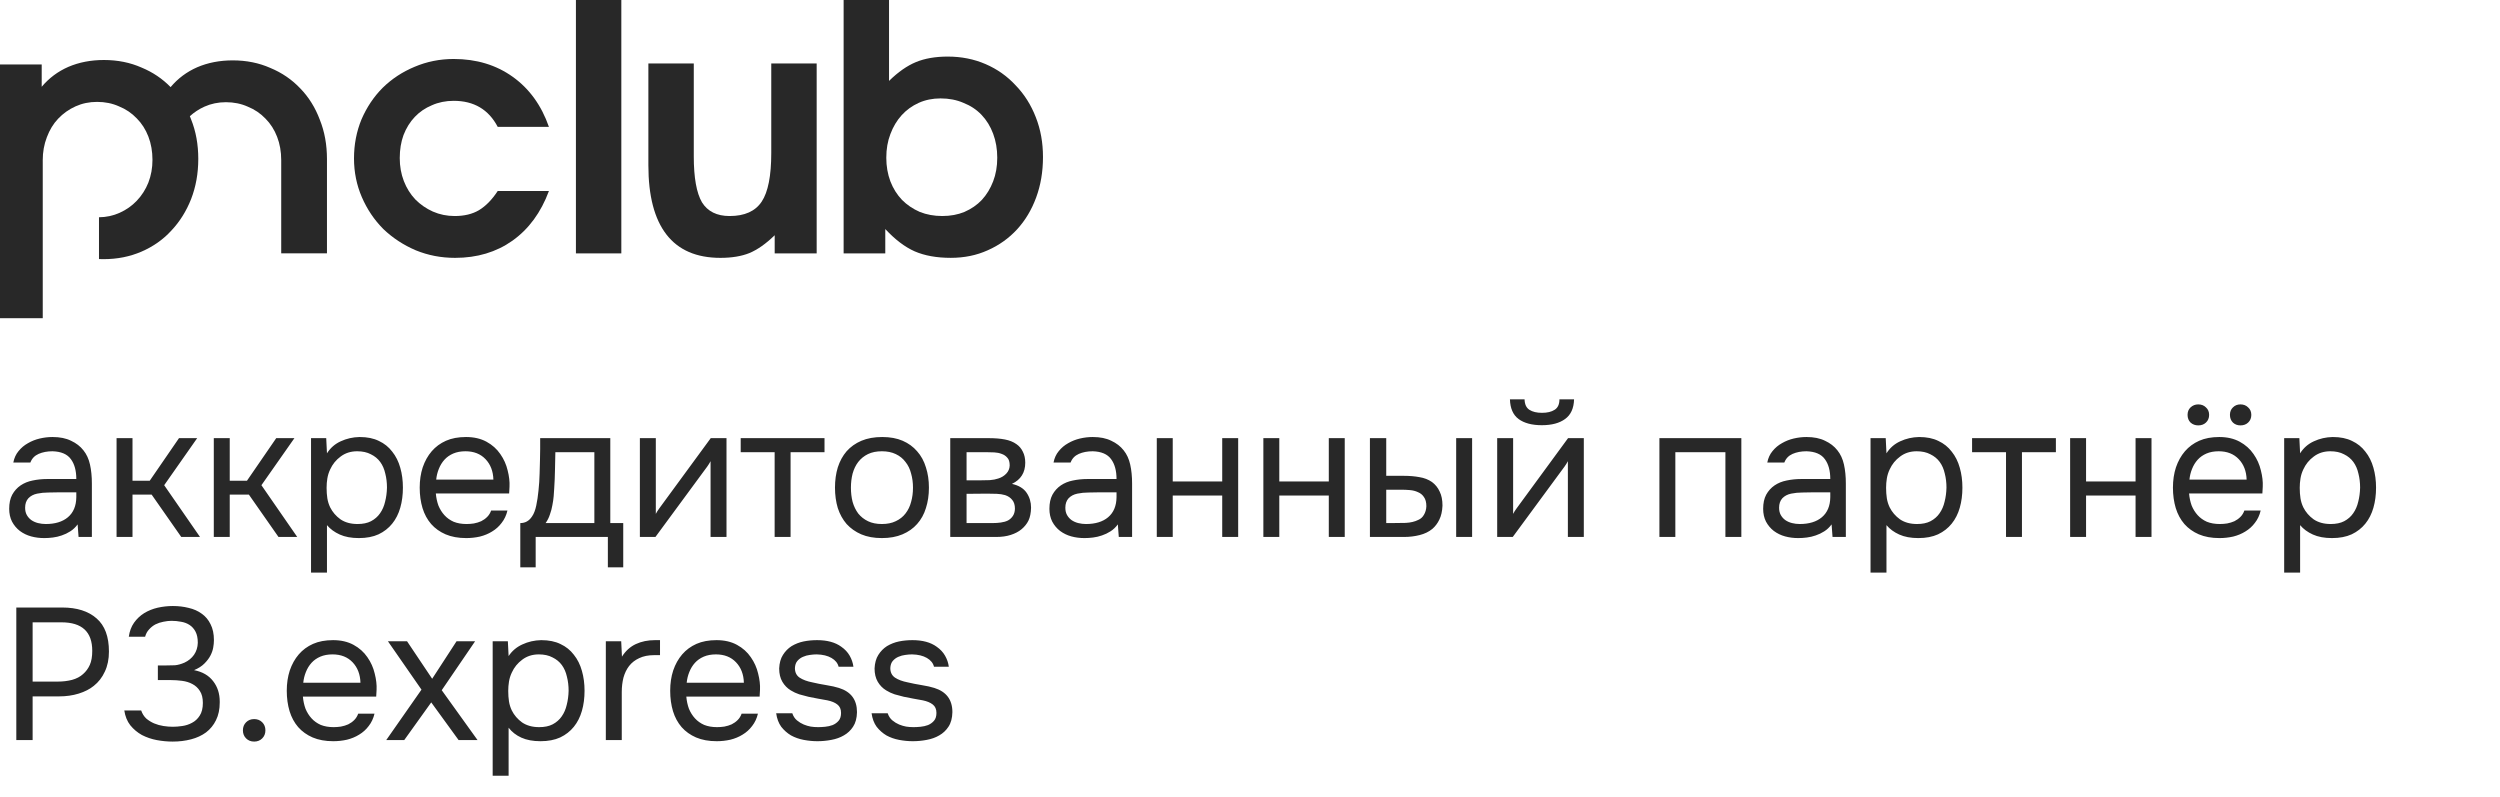
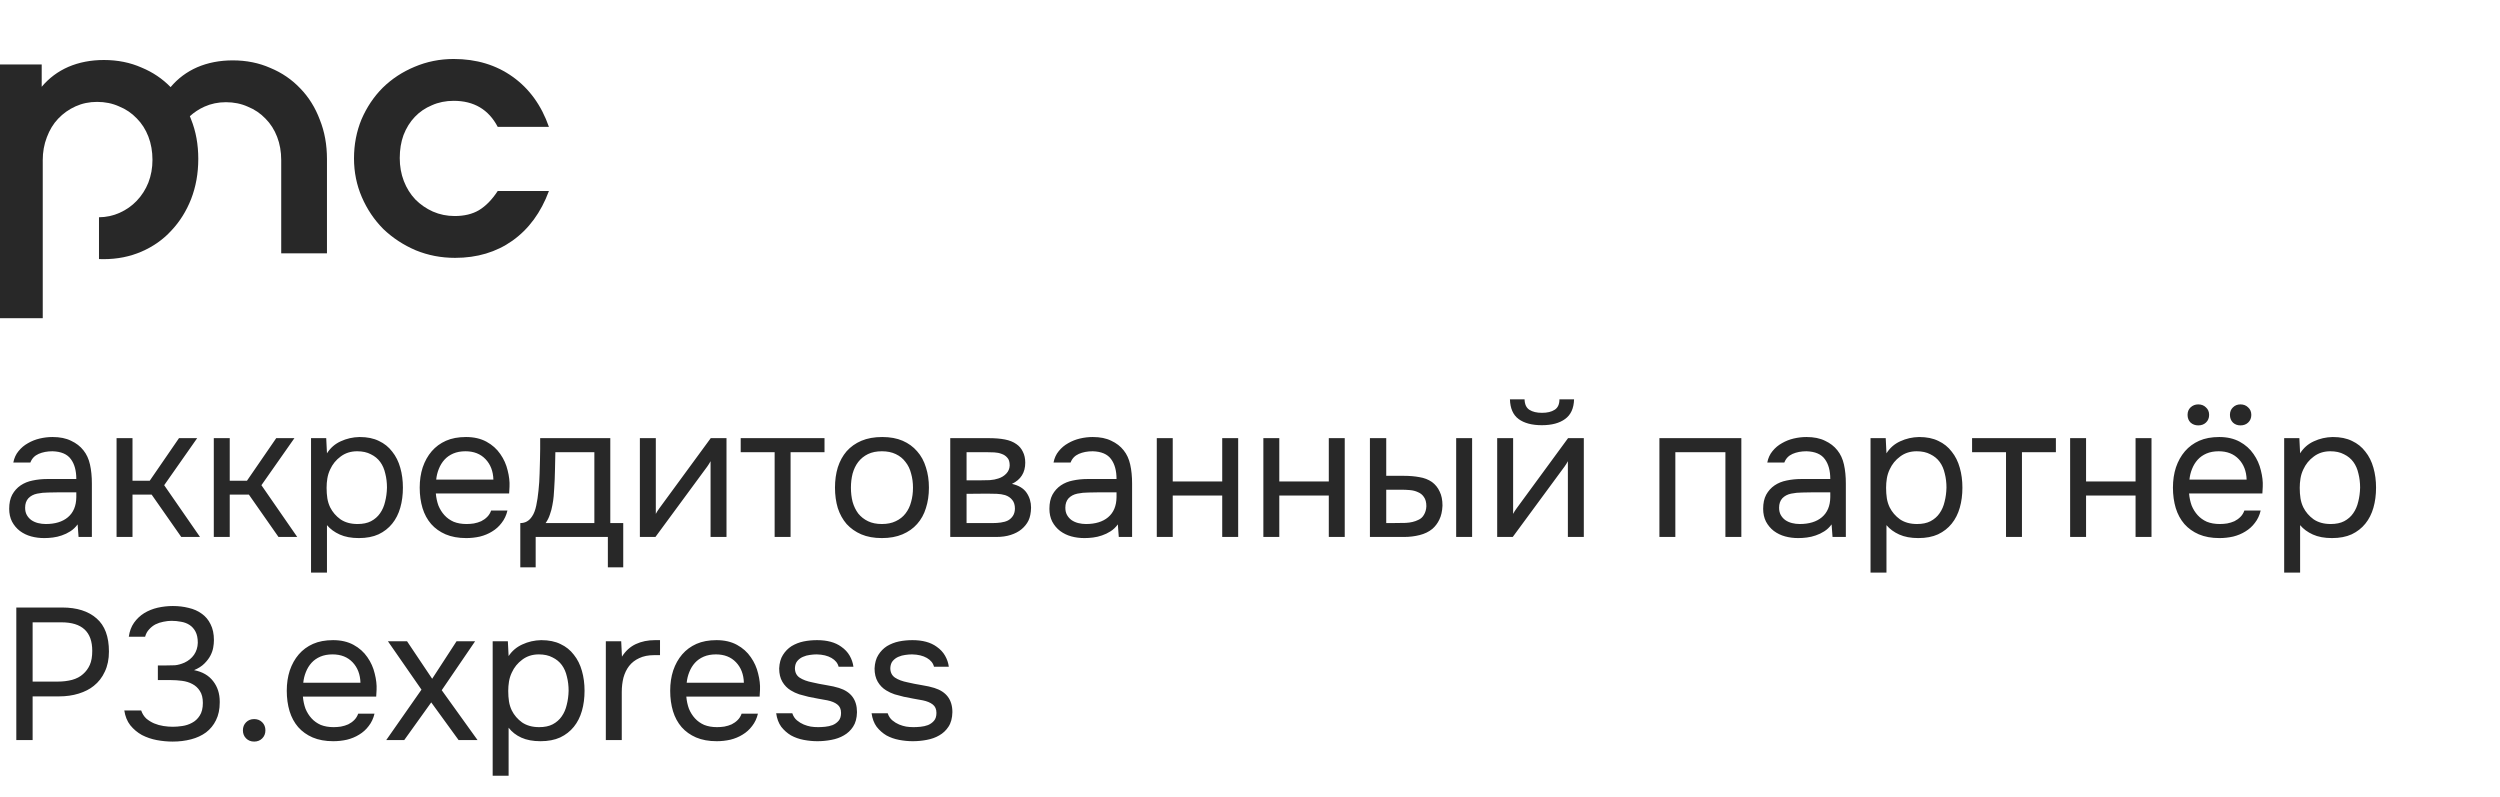
<svg xmlns="http://www.w3.org/2000/svg" width="160" height="51" viewBox="0 0 160 51" fill="none">
-   <path d="M53.992 0H56.898V5.179C57.48 4.608 58.056 4.206 58.624 3.972C59.192 3.738 59.869 3.621 60.656 3.621C61.529 3.621 62.338 3.782 63.081 4.104C63.824 4.425 64.464 4.879 65.003 5.464C65.557 6.035 65.986 6.715 66.292 7.505C66.598 8.28 66.751 9.129 66.751 10.05C66.751 10.987 66.605 11.85 66.314 12.64C66.023 13.43 65.615 14.11 65.091 14.681C64.566 15.251 63.94 15.697 63.212 16.019C62.498 16.341 61.712 16.502 60.852 16.502C59.949 16.502 59.177 16.363 58.536 16.085C57.91 15.807 57.284 15.332 56.658 14.659V16.217H53.992V0ZM60.306 13.825C60.83 13.825 61.304 13.737 61.726 13.562C62.163 13.371 62.535 13.115 62.84 12.793C63.146 12.457 63.387 12.062 63.561 11.608C63.736 11.155 63.824 10.65 63.824 10.094C63.824 9.538 63.736 9.026 63.561 8.558C63.387 8.09 63.139 7.688 62.819 7.351C62.498 7.015 62.112 6.759 61.661 6.583C61.224 6.393 60.736 6.298 60.197 6.298C59.687 6.298 59.221 6.393 58.799 6.583C58.376 6.773 58.012 7.037 57.706 7.373C57.4 7.71 57.16 8.112 56.985 8.58C56.81 9.034 56.723 9.538 56.723 10.094C56.723 10.636 56.81 11.14 56.985 11.608C57.16 12.062 57.408 12.457 57.728 12.793C58.048 13.115 58.427 13.371 58.864 13.562C59.301 13.737 59.782 13.825 60.306 13.825Z" fill="#282828" />
-   <path d="M49.58 15.055C49.026 15.596 48.487 15.976 47.963 16.196C47.453 16.401 46.834 16.503 46.106 16.503C44.577 16.503 43.426 16.006 42.654 15.011C41.882 14.016 41.496 12.538 41.496 10.578V4.061H44.402V10.007C44.402 11.368 44.577 12.348 44.926 12.948C45.29 13.533 45.88 13.826 46.696 13.826C47.657 13.826 48.342 13.518 48.749 12.904C49.157 12.29 49.361 11.251 49.361 9.788V4.061H52.267V16.218H49.58V15.055Z" fill="#282828" />
-   <path d="M36.859 0H39.765V16.217H36.859V0Z" fill="#282828" />
  <path d="M35.131 12.224C34.621 13.599 33.842 14.66 32.794 15.406C31.759 16.137 30.536 16.503 29.123 16.503C28.235 16.503 27.397 16.342 26.611 16.02C25.824 15.684 25.132 15.23 24.535 14.66C23.953 14.075 23.494 13.394 23.159 12.619C22.824 11.844 22.656 11.017 22.656 10.139C22.656 9.247 22.817 8.413 23.137 7.638C23.472 6.862 23.923 6.189 24.491 5.619C25.074 5.048 25.751 4.602 26.523 4.28C27.31 3.944 28.147 3.775 29.036 3.775C30.492 3.775 31.752 4.156 32.815 4.916C33.879 5.677 34.651 6.745 35.131 8.12H31.854C31.271 7.008 30.332 6.453 29.036 6.453C28.526 6.453 28.06 6.548 27.637 6.738C27.215 6.913 26.851 7.162 26.545 7.484C26.239 7.806 25.999 8.193 25.824 8.647C25.664 9.086 25.584 9.576 25.584 10.117C25.584 10.644 25.671 11.134 25.846 11.588C26.021 12.041 26.268 12.436 26.589 12.773C26.909 13.094 27.281 13.35 27.703 13.54C28.14 13.731 28.606 13.826 29.101 13.826C29.713 13.826 30.23 13.701 30.652 13.453C31.089 13.189 31.49 12.78 31.854 12.224H35.131Z" fill="#282828" />
  <path d="M2.669 4.126H0V20.366H2.736V10.366C2.735 10.329 2.735 10.293 2.735 10.257C2.735 9.73 2.822 9.239 2.998 8.785C3.173 8.316 3.413 7.92 3.72 7.598C4.04 7.261 4.412 6.997 4.835 6.807C5.258 6.616 5.718 6.521 6.214 6.521C6.724 6.521 7.191 6.616 7.614 6.807C8.052 6.982 8.431 7.239 8.752 7.576C9.073 7.898 9.321 8.286 9.496 8.741C9.671 9.195 9.758 9.693 9.758 10.235C9.758 10.748 9.671 11.231 9.496 11.685C9.321 12.125 9.073 12.513 8.752 12.85C8.446 13.172 8.081 13.429 7.658 13.619C7.245 13.805 6.804 13.9 6.335 13.905V16.58C6.432 16.584 6.53 16.586 6.63 16.586C7.505 16.586 8.314 16.425 9.058 16.103C9.802 15.78 10.437 15.334 10.962 14.762C11.501 14.191 11.924 13.517 12.231 12.74C12.537 11.949 12.69 11.092 12.69 10.169C12.69 9.246 12.537 8.404 12.231 7.642C12.222 7.618 12.213 7.595 12.204 7.571C12.186 7.526 12.168 7.482 12.15 7.437L12.15 7.438C12.427 7.185 12.738 6.982 13.083 6.826C13.505 6.636 13.964 6.541 14.459 6.541C14.969 6.541 15.435 6.636 15.857 6.826C16.294 7.002 16.673 7.258 16.993 7.594C17.314 7.916 17.561 8.304 17.736 8.758C17.911 9.211 17.998 9.708 17.998 10.25V16.214H20.926V10.184C20.926 9.262 20.773 8.421 20.467 7.66C20.176 6.885 19.761 6.219 19.222 5.663C18.683 5.093 18.042 4.654 17.299 4.347C16.571 4.025 15.77 3.864 14.896 3.864C14.066 3.864 13.308 4.01 12.624 4.303C11.955 4.595 11.385 5.02 10.919 5.575C10.393 5.036 9.773 4.619 9.058 4.323C8.329 4.001 7.527 3.84 6.651 3.84C5.82 3.84 5.061 3.986 4.376 4.279C3.705 4.572 3.136 4.997 2.669 5.554V4.126Z" fill="#282828" />
  <path d="M4.968 33.561C4.832 33.745 4.676 33.893 4.5 34.005C4.324 34.117 4.14 34.205 3.948 34.269C3.764 34.333 3.576 34.377 3.384 34.401C3.2 34.425 3.016 34.437 2.832 34.437C2.536 34.437 2.256 34.401 1.992 34.329C1.728 34.257 1.488 34.141 1.272 33.981C1.064 33.821 0.896 33.621 0.768 33.381C0.648 33.141 0.588 32.869 0.588 32.565C0.588 32.205 0.652 31.905 0.78 31.665C0.916 31.417 1.096 31.217 1.32 31.065C1.544 30.913 1.8 30.809 2.088 30.753C2.384 30.689 2.696 30.657 3.024 30.657H4.884C4.884 30.121 4.768 29.697 4.536 29.385C4.304 29.065 3.912 28.897 3.36 28.881C3.024 28.881 2.728 28.937 2.472 29.049C2.216 29.161 2.04 29.345 1.944 29.601H0.852C0.908 29.313 1.02 29.069 1.188 28.869C1.356 28.661 1.556 28.493 1.788 28.365C2.02 28.229 2.272 28.129 2.544 28.065C2.816 28.001 3.088 27.969 3.36 27.969C3.832 27.969 4.228 28.049 4.548 28.209C4.876 28.361 5.14 28.565 5.34 28.821C5.54 29.069 5.68 29.373 5.76 29.733C5.84 30.093 5.88 30.497 5.88 30.945V34.365H5.028L4.968 33.561ZM3.768 31.509C3.576 31.509 3.352 31.513 3.096 31.521C2.848 31.521 2.608 31.545 2.376 31.593C2.144 31.641 1.956 31.741 1.812 31.893C1.676 32.045 1.608 32.245 1.608 32.493C1.608 32.677 1.644 32.833 1.716 32.961C1.788 33.089 1.884 33.197 2.004 33.285C2.132 33.373 2.276 33.437 2.436 33.477C2.596 33.517 2.76 33.537 2.928 33.537C3.528 33.537 4 33.393 4.344 33.105C4.696 32.809 4.876 32.381 4.884 31.821V31.509H3.768ZM7.46 34.365V28.041H8.48V30.765H9.584L11.456 28.041H12.62L10.508 31.053L12.8 34.365H11.6L9.704 31.653H8.48V34.365H7.46ZM13.683 34.365V28.041H14.703V30.765H15.807L17.679 28.041H18.843L16.731 31.053L19.023 34.365H17.823L15.927 31.653H14.703V34.365H13.683ZM20.926 36.645H19.906V28.041H20.878L20.926 29.013C21.142 28.669 21.434 28.413 21.802 28.245C22.178 28.069 22.582 27.977 23.014 27.969C23.502 27.969 23.914 28.053 24.25 28.221C24.594 28.381 24.878 28.609 25.102 28.905C25.334 29.193 25.506 29.537 25.618 29.937C25.73 30.329 25.786 30.753 25.786 31.209C25.786 31.673 25.73 32.101 25.618 32.493C25.506 32.885 25.334 33.225 25.102 33.513C24.87 33.801 24.578 34.029 24.226 34.197C23.874 34.357 23.454 34.437 22.966 34.437C22.486 34.437 22.078 34.361 21.742 34.209C21.406 34.057 21.134 33.857 20.926 33.609V36.645ZM22.882 33.537C23.226 33.537 23.514 33.477 23.746 33.357C23.986 33.229 24.178 33.061 24.322 32.853C24.474 32.637 24.582 32.389 24.646 32.109C24.718 31.829 24.758 31.529 24.766 31.209C24.766 30.889 24.73 30.589 24.658 30.309C24.594 30.021 24.486 29.773 24.334 29.565C24.182 29.357 23.982 29.193 23.734 29.073C23.494 28.945 23.202 28.881 22.858 28.881C22.45 28.881 22.098 28.993 21.802 29.217C21.506 29.433 21.282 29.709 21.13 30.045C21.042 30.229 20.982 30.421 20.95 30.621C20.918 30.813 20.902 31.013 20.902 31.221C20.902 31.461 20.918 31.685 20.95 31.893C20.982 32.093 21.042 32.285 21.13 32.469C21.282 32.773 21.502 33.029 21.79 33.237C22.086 33.437 22.45 33.537 22.882 33.537ZM27.893 31.581C27.917 31.861 27.973 32.121 28.061 32.361C28.157 32.593 28.285 32.797 28.445 32.973C28.605 33.149 28.801 33.289 29.033 33.393C29.273 33.489 29.549 33.537 29.861 33.537C30.013 33.537 30.169 33.525 30.329 33.501C30.497 33.469 30.653 33.421 30.797 33.357C30.941 33.285 31.069 33.193 31.181 33.081C31.293 32.969 31.377 32.833 31.433 32.673H32.477C32.405 32.977 32.281 33.241 32.105 33.465C31.937 33.689 31.733 33.873 31.493 34.017C31.261 34.161 31.001 34.269 30.713 34.341C30.425 34.405 30.133 34.437 29.837 34.437C29.333 34.437 28.893 34.357 28.517 34.197C28.149 34.037 27.841 33.817 27.593 33.537C27.345 33.249 27.161 32.909 27.041 32.517C26.921 32.117 26.861 31.681 26.861 31.209C26.861 30.737 26.925 30.305 27.053 29.913C27.189 29.513 27.381 29.169 27.629 28.881C27.877 28.593 28.181 28.369 28.541 28.209C28.901 28.049 29.329 27.969 29.825 27.969C30.329 27.969 30.765 28.069 31.133 28.269C31.501 28.469 31.797 28.733 32.021 29.061C32.245 29.381 32.401 29.729 32.489 30.105C32.585 30.481 32.625 30.829 32.609 31.149C32.609 31.221 32.605 31.293 32.597 31.365C32.597 31.437 32.593 31.509 32.585 31.581H27.893ZM31.577 30.693C31.561 30.157 31.393 29.721 31.073 29.385C30.753 29.049 30.325 28.881 29.789 28.881C29.493 28.881 29.233 28.929 29.009 29.025C28.785 29.121 28.597 29.253 28.445 29.421C28.293 29.589 28.173 29.785 28.085 30.009C27.997 30.225 27.941 30.453 27.917 30.693H31.577ZM34.559 29.433C34.567 29.201 34.571 28.969 34.571 28.737C34.571 28.505 34.571 28.273 34.571 28.041H39.059V33.477H39.887V36.309H38.903V34.365H34.283V36.309H33.299V33.477C33.619 33.477 33.871 33.333 34.055 33.045C34.167 32.885 34.255 32.657 34.319 32.361C34.383 32.057 34.431 31.737 34.463 31.401C34.503 31.033 34.527 30.669 34.535 30.309C34.551 29.941 34.559 29.649 34.559 29.433ZM38.039 28.941H35.543C35.535 29.277 35.527 29.653 35.519 30.069C35.511 30.485 35.495 30.873 35.471 31.233C35.463 31.393 35.451 31.569 35.435 31.761C35.419 31.945 35.391 32.137 35.351 32.337C35.319 32.529 35.267 32.725 35.195 32.925C35.131 33.125 35.039 33.309 34.919 33.477H38.039V28.941ZM41.948 34.365H40.952V28.041H41.972V32.889C42.028 32.777 42.104 32.657 42.2 32.529C42.296 32.393 42.372 32.289 42.428 32.217L45.488 28.041H46.496V34.365H45.476V29.517C45.412 29.637 45.34 29.753 45.26 29.865C45.188 29.969 45.12 30.061 45.056 30.141L41.948 34.365ZM52.769 28.041V28.941H50.597V34.365H49.577V28.941H47.405V28.041H52.769ZM56.463 27.969C56.967 27.969 57.403 28.049 57.771 28.209C58.139 28.369 58.447 28.593 58.695 28.881C58.951 29.169 59.139 29.513 59.259 29.913C59.387 30.305 59.451 30.737 59.451 31.209C59.451 31.681 59.387 32.117 59.259 32.517C59.139 32.909 58.951 33.249 58.695 33.537C58.447 33.817 58.135 34.037 57.759 34.197C57.383 34.357 56.943 34.437 56.439 34.437C55.935 34.437 55.495 34.357 55.119 34.197C54.751 34.037 54.439 33.817 54.183 33.537C53.935 33.249 53.747 32.909 53.619 32.517C53.499 32.117 53.439 31.681 53.439 31.209C53.439 30.737 53.499 30.305 53.619 29.913C53.747 29.513 53.935 29.169 54.183 28.881C54.439 28.593 54.755 28.369 55.131 28.209C55.507 28.049 55.951 27.969 56.463 27.969ZM56.439 33.537C56.783 33.537 57.079 33.477 57.327 33.357C57.583 33.237 57.791 33.073 57.951 32.865C58.119 32.649 58.239 32.401 58.311 32.121C58.391 31.841 58.431 31.537 58.431 31.209C58.431 30.889 58.391 30.589 58.311 30.309C58.239 30.021 58.119 29.773 57.951 29.565C57.791 29.349 57.583 29.181 57.327 29.061C57.079 28.941 56.783 28.881 56.439 28.881C56.095 28.881 55.799 28.941 55.551 29.061C55.303 29.181 55.095 29.349 54.927 29.565C54.767 29.773 54.647 30.021 54.567 30.309C54.495 30.589 54.459 30.889 54.459 31.209C54.459 31.537 54.495 31.841 54.567 32.121C54.647 32.401 54.767 32.649 54.927 32.865C55.095 33.073 55.303 33.237 55.551 33.357C55.799 33.477 56.095 33.537 56.439 33.537ZM60.816 28.041H63.264C63.672 28.041 64.02 28.069 64.308 28.125C64.604 28.181 64.852 28.281 65.052 28.425C65.228 28.545 65.364 28.705 65.46 28.905C65.564 29.105 65.616 29.341 65.616 29.613C65.616 30.245 65.332 30.697 64.764 30.969C65.196 31.065 65.508 31.253 65.7 31.533C65.892 31.813 65.988 32.133 65.988 32.493C65.98 32.829 65.924 33.105 65.82 33.321C65.716 33.529 65.568 33.713 65.376 33.873C65.192 34.025 64.964 34.145 64.692 34.233C64.42 34.321 64.112 34.365 63.768 34.365H60.816V28.041ZM61.86 28.941V30.741H62.736C62.936 30.741 63.14 30.737 63.348 30.729C63.556 30.713 63.74 30.677 63.9 30.621C64.1 30.557 64.268 30.453 64.404 30.309C64.54 30.165 64.612 29.993 64.62 29.793C64.62 29.561 64.568 29.393 64.464 29.289C64.368 29.177 64.248 29.097 64.104 29.049C63.96 28.993 63.804 28.961 63.636 28.953C63.468 28.945 63.312 28.941 63.168 28.941H61.86ZM61.86 33.477H63.528C63.712 33.477 63.888 33.465 64.056 33.441C64.232 33.417 64.384 33.373 64.512 33.309C64.64 33.237 64.744 33.141 64.824 33.021C64.904 32.901 64.948 32.749 64.956 32.565C64.956 32.325 64.9 32.137 64.788 32.001C64.676 31.857 64.524 31.753 64.332 31.689C64.172 31.641 63.992 31.613 63.792 31.605C63.592 31.597 63.384 31.593 63.168 31.593L61.86 31.605V33.477ZM71.542 33.561C71.406 33.745 71.25 33.893 71.074 34.005C70.898 34.117 70.714 34.205 70.522 34.269C70.338 34.333 70.15 34.377 69.958 34.401C69.774 34.425 69.59 34.437 69.406 34.437C69.11 34.437 68.83 34.401 68.566 34.329C68.302 34.257 68.062 34.141 67.846 33.981C67.638 33.821 67.47 33.621 67.342 33.381C67.222 33.141 67.162 32.869 67.162 32.565C67.162 32.205 67.226 31.905 67.354 31.665C67.49 31.417 67.67 31.217 67.894 31.065C68.118 30.913 68.374 30.809 68.662 30.753C68.958 30.689 69.27 30.657 69.598 30.657H71.458C71.458 30.121 71.342 29.697 71.11 29.385C70.878 29.065 70.486 28.897 69.934 28.881C69.598 28.881 69.302 28.937 69.046 29.049C68.79 29.161 68.614 29.345 68.518 29.601H67.426C67.482 29.313 67.594 29.069 67.762 28.869C67.93 28.661 68.13 28.493 68.362 28.365C68.594 28.229 68.846 28.129 69.118 28.065C69.39 28.001 69.662 27.969 69.934 27.969C70.406 27.969 70.802 28.049 71.122 28.209C71.45 28.361 71.714 28.565 71.914 28.821C72.114 29.069 72.254 29.373 72.334 29.733C72.414 30.093 72.454 30.497 72.454 30.945V34.365H71.602L71.542 33.561ZM70.342 31.509C70.15 31.509 69.926 31.513 69.67 31.521C69.422 31.521 69.182 31.545 68.95 31.593C68.718 31.641 68.53 31.741 68.386 31.893C68.25 32.045 68.182 32.245 68.182 32.493C68.182 32.677 68.218 32.833 68.29 32.961C68.362 33.089 68.458 33.197 68.578 33.285C68.706 33.373 68.85 33.437 69.01 33.477C69.17 33.517 69.334 33.537 69.502 33.537C70.102 33.537 70.574 33.393 70.918 33.105C71.27 32.809 71.45 32.381 71.458 31.821V31.509H70.342ZM74.034 34.365V28.041H75.055V30.813H78.222V28.041H79.243V34.365H78.222V31.713H75.055V34.365H74.034ZM80.855 34.365V28.041H81.875V30.813H85.043V28.041H86.063V34.365H85.043V31.713H81.875V34.365H80.855ZM87.675 28.041H88.719V30.453H89.859C90.219 30.453 90.547 30.481 90.843 30.537C91.147 30.585 91.415 30.689 91.647 30.849C91.863 31.009 92.027 31.213 92.139 31.461C92.259 31.701 92.319 32.001 92.319 32.361C92.303 32.721 92.235 33.021 92.115 33.261C92.003 33.493 91.855 33.689 91.671 33.849C91.447 34.033 91.175 34.165 90.855 34.245C90.535 34.325 90.207 34.365 89.871 34.365H87.675V28.041ZM93.195 34.365V28.041H94.215V34.365H93.195ZM89.055 33.477C89.359 33.477 89.663 33.473 89.967 33.465C90.279 33.449 90.547 33.385 90.771 33.273C90.923 33.209 91.043 33.101 91.131 32.949C91.227 32.789 91.279 32.605 91.287 32.397C91.287 32.149 91.235 31.953 91.131 31.809C91.035 31.665 90.907 31.561 90.747 31.497C90.595 31.425 90.423 31.381 90.231 31.365C90.039 31.349 89.851 31.341 89.667 31.341H88.719V33.477H89.055ZM98.688 26.421C99.024 26.421 99.292 26.357 99.492 26.229C99.7 26.101 99.804 25.877 99.804 25.557H100.74C100.724 26.133 100.532 26.553 100.164 26.817C99.804 27.081 99.308 27.213 98.676 27.213C98.044 27.213 97.548 27.081 97.188 26.817C96.836 26.553 96.652 26.133 96.636 25.557H97.572C97.58 25.877 97.684 26.101 97.884 26.229C98.084 26.357 98.352 26.421 98.688 26.421ZM96.816 34.365H95.82V28.041H96.84V32.889C96.896 32.777 96.972 32.657 97.068 32.529C97.164 32.393 97.24 32.289 97.296 32.217L100.356 28.041H101.364V34.365H100.344V29.517C100.28 29.637 100.208 29.753 100.128 29.865C100.056 29.969 99.988 30.061 99.924 30.141L96.816 34.365ZM106.202 34.365V28.041H111.446V34.365H110.426V28.941H107.222V34.365H106.202ZM117.222 33.561C117.086 33.745 116.93 33.893 116.754 34.005C116.578 34.117 116.394 34.205 116.202 34.269C116.018 34.333 115.83 34.377 115.638 34.401C115.454 34.425 115.27 34.437 115.086 34.437C114.79 34.437 114.51 34.401 114.246 34.329C113.982 34.257 113.742 34.141 113.526 33.981C113.318 33.821 113.15 33.621 113.022 33.381C112.902 33.141 112.842 32.869 112.842 32.565C112.842 32.205 112.906 31.905 113.034 31.665C113.17 31.417 113.35 31.217 113.574 31.065C113.798 30.913 114.054 30.809 114.342 30.753C114.638 30.689 114.95 30.657 115.278 30.657H117.138C117.138 30.121 117.022 29.697 116.79 29.385C116.558 29.065 116.166 28.897 115.614 28.881C115.278 28.881 114.982 28.937 114.726 29.049C114.47 29.161 114.294 29.345 114.198 29.601H113.106C113.162 29.313 113.274 29.069 113.442 28.869C113.61 28.661 113.81 28.493 114.042 28.365C114.274 28.229 114.526 28.129 114.798 28.065C115.07 28.001 115.342 27.969 115.614 27.969C116.086 27.969 116.482 28.049 116.802 28.209C117.13 28.361 117.394 28.565 117.594 28.821C117.794 29.069 117.934 29.373 118.014 29.733C118.094 30.093 118.134 30.497 118.134 30.945V34.365H117.282L117.222 33.561ZM116.022 31.509C115.83 31.509 115.606 31.513 115.35 31.521C115.102 31.521 114.862 31.545 114.63 31.593C114.398 31.641 114.21 31.741 114.066 31.893C113.93 32.045 113.862 32.245 113.862 32.493C113.862 32.677 113.898 32.833 113.97 32.961C114.042 33.089 114.138 33.197 114.258 33.285C114.386 33.373 114.53 33.437 114.69 33.477C114.85 33.517 115.014 33.537 115.182 33.537C115.782 33.537 116.254 33.393 116.598 33.105C116.95 32.809 117.13 32.381 117.138 31.821V31.509H116.022ZM120.734 36.645H119.714V28.041H120.686L120.734 29.013C120.95 28.669 121.242 28.413 121.61 28.245C121.986 28.069 122.39 27.977 122.822 27.969C123.31 27.969 123.722 28.053 124.058 28.221C124.402 28.381 124.686 28.609 124.91 28.905C125.142 29.193 125.314 29.537 125.426 29.937C125.538 30.329 125.594 30.753 125.594 31.209C125.594 31.673 125.538 32.101 125.426 32.493C125.314 32.885 125.142 33.225 124.91 33.513C124.678 33.801 124.386 34.029 124.034 34.197C123.682 34.357 123.262 34.437 122.774 34.437C122.294 34.437 121.886 34.361 121.55 34.209C121.214 34.057 120.942 33.857 120.734 33.609V36.645ZM122.69 33.537C123.034 33.537 123.322 33.477 123.554 33.357C123.794 33.229 123.986 33.061 124.13 32.853C124.282 32.637 124.39 32.389 124.454 32.109C124.526 31.829 124.566 31.529 124.574 31.209C124.574 30.889 124.538 30.589 124.466 30.309C124.402 30.021 124.294 29.773 124.142 29.565C123.99 29.357 123.79 29.193 123.542 29.073C123.302 28.945 123.01 28.881 122.666 28.881C122.258 28.881 121.906 28.993 121.61 29.217C121.314 29.433 121.09 29.709 120.938 30.045C120.85 30.229 120.79 30.421 120.758 30.621C120.726 30.813 120.71 31.013 120.71 31.221C120.71 31.461 120.726 31.685 120.758 31.893C120.79 32.093 120.85 32.285 120.938 32.469C121.09 32.773 121.31 33.029 121.598 33.237C121.894 33.437 122.258 33.537 122.69 33.537ZM131.577 28.041V28.941H129.405V34.365H128.385V28.941H126.213V28.041H131.577ZM132.488 34.365V28.041H133.508V30.813H136.676V28.041H137.696V34.365H136.676V31.713H133.508V34.365H132.488ZM140.688 25.881C140.888 25.881 141.052 25.945 141.18 26.073C141.316 26.193 141.384 26.353 141.384 26.553C141.384 26.753 141.316 26.917 141.18 27.045C141.052 27.165 140.888 27.225 140.688 27.225C140.496 27.225 140.332 27.165 140.196 27.045C140.068 26.917 140.004 26.753 140.004 26.553C140.004 26.353 140.068 26.193 140.196 26.073C140.332 25.945 140.496 25.881 140.688 25.881ZM143.388 25.881C143.588 25.881 143.752 25.945 143.88 26.073C144.016 26.193 144.084 26.353 144.084 26.553C144.084 26.753 144.016 26.917 143.88 27.045C143.752 27.165 143.588 27.225 143.388 27.225C143.196 27.225 143.036 27.165 142.908 27.045C142.78 26.917 142.716 26.753 142.716 26.553C142.716 26.353 142.78 26.193 142.908 26.073C143.036 25.945 143.196 25.881 143.388 25.881ZM140.1 31.581C140.124 31.861 140.18 32.121 140.268 32.361C140.364 32.593 140.492 32.797 140.652 32.973C140.812 33.149 141.008 33.289 141.24 33.393C141.48 33.489 141.756 33.537 142.068 33.537C142.22 33.537 142.376 33.525 142.536 33.501C142.704 33.469 142.86 33.421 143.004 33.357C143.148 33.285 143.276 33.193 143.388 33.081C143.5 32.969 143.584 32.833 143.64 32.673H144.684C144.612 32.977 144.488 33.241 144.312 33.465C144.144 33.689 143.94 33.873 143.7 34.017C143.468 34.161 143.208 34.269 142.92 34.341C142.632 34.405 142.34 34.437 142.044 34.437C141.54 34.437 141.1 34.357 140.724 34.197C140.356 34.037 140.048 33.817 139.8 33.537C139.552 33.249 139.368 32.909 139.248 32.517C139.128 32.117 139.068 31.681 139.068 31.209C139.068 30.737 139.132 30.305 139.26 29.913C139.396 29.513 139.588 29.169 139.836 28.881C140.084 28.593 140.388 28.369 140.748 28.209C141.108 28.049 141.536 27.969 142.032 27.969C142.536 27.969 142.972 28.069 143.34 28.269C143.708 28.469 144.004 28.733 144.228 29.061C144.452 29.381 144.608 29.729 144.696 30.105C144.792 30.481 144.832 30.829 144.816 31.149C144.816 31.221 144.812 31.293 144.804 31.365C144.804 31.437 144.8 31.509 144.792 31.581H140.1ZM143.784 30.693C143.768 30.157 143.6 29.721 143.28 29.385C142.96 29.049 142.532 28.881 141.996 28.881C141.7 28.881 141.44 28.929 141.216 29.025C140.992 29.121 140.804 29.253 140.652 29.421C140.5 29.589 140.38 29.785 140.292 30.009C140.204 30.225 140.148 30.453 140.124 30.693H143.784ZM147.207 36.645H146.187V28.041H147.159L147.207 29.013C147.423 28.669 147.715 28.413 148.083 28.245C148.459 28.069 148.863 27.977 149.295 27.969C149.783 27.969 150.195 28.053 150.531 28.221C150.875 28.381 151.159 28.609 151.383 28.905C151.615 29.193 151.787 29.537 151.899 29.937C152.011 30.329 152.067 30.753 152.067 31.209C152.067 31.673 152.011 32.101 151.899 32.493C151.787 32.885 151.615 33.225 151.383 33.513C151.151 33.801 150.859 34.029 150.507 34.197C150.155 34.357 149.735 34.437 149.247 34.437C148.767 34.437 148.359 34.361 148.023 34.209C147.687 34.057 147.415 33.857 147.207 33.609V36.645ZM149.163 33.537C149.507 33.537 149.795 33.477 150.027 33.357C150.267 33.229 150.459 33.061 150.603 32.853C150.755 32.637 150.863 32.389 150.927 32.109C150.999 31.829 151.039 31.529 151.047 31.209C151.047 30.889 151.011 30.589 150.939 30.309C150.875 30.021 150.767 29.773 150.615 29.565C150.463 29.357 150.263 29.193 150.015 29.073C149.775 28.945 149.483 28.881 149.139 28.881C148.731 28.881 148.379 28.993 148.083 29.217C147.787 29.433 147.563 29.709 147.411 30.045C147.323 30.229 147.263 30.421 147.231 30.621C147.199 30.813 147.183 31.013 147.183 31.221C147.183 31.461 147.199 31.685 147.231 31.893C147.263 32.093 147.323 32.285 147.411 32.469C147.563 32.773 147.783 33.029 148.071 33.237C148.367 33.437 148.731 33.537 149.163 33.537ZM1.044 38.881H3.984C4.92 38.881 5.652 39.113 6.18 39.577C6.708 40.033 6.972 40.741 6.972 41.701C6.972 42.189 6.884 42.617 6.708 42.985C6.54 43.353 6.304 43.657 6 43.897C5.744 44.105 5.424 44.269 5.04 44.389C4.656 44.509 4.232 44.569 3.768 44.569H2.088V47.365H1.044V38.881ZM3.72 43.621C4.024 43.621 4.32 43.585 4.608 43.513C4.896 43.433 5.132 43.309 5.316 43.141C5.5 42.981 5.644 42.785 5.748 42.553C5.852 42.321 5.904 42.021 5.904 41.653C5.904 40.437 5.248 39.829 3.936 39.829H2.088V43.621H3.72ZM11.051 47.461C10.715 47.461 10.375 47.429 10.031 47.365C9.695 47.301 9.379 47.193 9.083 47.041C8.795 46.881 8.547 46.673 8.339 46.417C8.139 46.161 8.011 45.845 7.955 45.469H9.035C9.107 45.677 9.215 45.849 9.359 45.985C9.511 46.113 9.679 46.217 9.863 46.297C10.055 46.377 10.255 46.433 10.463 46.465C10.671 46.497 10.871 46.513 11.063 46.513C11.239 46.513 11.439 46.497 11.663 46.465C11.887 46.433 12.095 46.365 12.287 46.261C12.487 46.157 12.651 46.005 12.779 45.805C12.915 45.597 12.983 45.325 12.983 44.989C12.983 44.669 12.919 44.413 12.791 44.221C12.671 44.029 12.511 43.881 12.311 43.777C12.119 43.673 11.899 43.605 11.651 43.573C11.411 43.541 11.167 43.525 10.919 43.525H10.103V42.589H10.595C10.811 42.589 11.011 42.585 11.195 42.577C11.379 42.561 11.583 42.505 11.807 42.409C12.063 42.289 12.267 42.121 12.419 41.905C12.571 41.681 12.651 41.425 12.659 41.137C12.659 40.849 12.611 40.613 12.515 40.429C12.419 40.245 12.291 40.101 12.131 39.997C11.971 39.893 11.791 39.825 11.591 39.793C11.391 39.753 11.187 39.733 10.979 39.733C10.811 39.733 10.635 39.753 10.451 39.793C10.275 39.825 10.107 39.881 9.947 39.961C9.795 40.041 9.659 40.149 9.539 40.285C9.419 40.413 9.335 40.569 9.287 40.753H8.243C8.291 40.401 8.403 40.101 8.579 39.853C8.755 39.605 8.971 39.401 9.227 39.241C9.491 39.081 9.779 38.965 10.091 38.893C10.411 38.821 10.735 38.785 11.063 38.785C11.423 38.785 11.759 38.825 12.071 38.905C12.391 38.977 12.671 39.101 12.911 39.277C13.151 39.445 13.339 39.669 13.475 39.949C13.619 40.229 13.691 40.569 13.691 40.969C13.691 41.121 13.675 41.285 13.643 41.461C13.611 41.629 13.551 41.797 13.463 41.965C13.375 42.133 13.247 42.301 13.079 42.469C12.911 42.637 12.691 42.777 12.419 42.889C12.955 42.993 13.363 43.229 13.643 43.597C13.923 43.957 14.063 44.393 14.063 44.905V44.953C14.063 45.393 13.983 45.773 13.823 46.093C13.671 46.405 13.459 46.665 13.187 46.873C12.915 47.073 12.595 47.221 12.227 47.317C11.859 47.413 11.467 47.461 11.051 47.461ZM16.266 46.021C16.474 46.021 16.646 46.089 16.782 46.225C16.918 46.361 16.986 46.533 16.986 46.741C16.986 46.949 16.918 47.121 16.782 47.257C16.646 47.393 16.474 47.461 16.266 47.461C16.058 47.461 15.886 47.393 15.75 47.257C15.614 47.121 15.546 46.949 15.546 46.741C15.546 46.533 15.614 46.361 15.75 46.225C15.886 46.089 16.058 46.021 16.266 46.021ZM19.385 44.581C19.409 44.861 19.465 45.121 19.553 45.361C19.649 45.593 19.777 45.797 19.937 45.973C20.097 46.149 20.293 46.289 20.525 46.393C20.765 46.489 21.041 46.537 21.353 46.537C21.505 46.537 21.661 46.525 21.821 46.501C21.989 46.469 22.145 46.421 22.289 46.357C22.433 46.285 22.561 46.193 22.673 46.081C22.785 45.969 22.869 45.833 22.925 45.673H23.969C23.897 45.977 23.773 46.241 23.597 46.465C23.429 46.689 23.225 46.873 22.985 47.017C22.753 47.161 22.493 47.269 22.205 47.341C21.917 47.405 21.625 47.437 21.329 47.437C20.825 47.437 20.385 47.357 20.009 47.197C19.641 47.037 19.333 46.817 19.085 46.537C18.837 46.249 18.653 45.909 18.533 45.517C18.413 45.117 18.353 44.681 18.353 44.209C18.353 43.737 18.417 43.305 18.545 42.913C18.681 42.513 18.873 42.169 19.121 41.881C19.369 41.593 19.673 41.369 20.033 41.209C20.393 41.049 20.821 40.969 21.317 40.969C21.821 40.969 22.257 41.069 22.625 41.269C22.993 41.469 23.289 41.733 23.513 42.061C23.737 42.381 23.893 42.729 23.981 43.105C24.077 43.481 24.117 43.829 24.101 44.149C24.101 44.221 24.097 44.293 24.089 44.365C24.089 44.437 24.085 44.509 24.077 44.581H19.385ZM23.069 43.693C23.053 43.157 22.885 42.721 22.565 42.385C22.245 42.049 21.817 41.881 21.281 41.881C20.985 41.881 20.725 41.929 20.501 42.025C20.277 42.121 20.089 42.253 19.937 42.421C19.785 42.589 19.665 42.785 19.577 43.009C19.489 43.225 19.433 43.453 19.409 43.693H23.069ZM27.599 44.953L25.871 47.365H24.719L26.975 44.137L24.827 41.041H26.051L27.659 43.441L29.219 41.041H30.407L28.271 44.173L30.563 47.365H29.351L27.599 44.953ZM31.531 49.645V41.041H32.503L32.551 41.989C32.767 41.661 33.059 41.413 33.427 41.245C33.803 41.069 34.207 40.977 34.639 40.969C35.127 40.969 35.539 41.053 35.875 41.221C36.219 41.381 36.503 41.609 36.727 41.905C36.959 42.193 37.131 42.537 37.243 42.937C37.355 43.329 37.411 43.753 37.411 44.209C37.411 44.673 37.355 45.101 37.243 45.493C37.131 45.885 36.959 46.225 36.727 46.513C36.495 46.801 36.203 47.029 35.851 47.197C35.499 47.357 35.079 47.437 34.591 47.437C34.111 47.437 33.703 47.361 33.367 47.209C33.031 47.057 32.759 46.845 32.551 46.573V49.645H31.531ZM34.507 46.537C34.851 46.537 35.139 46.477 35.371 46.357C35.611 46.229 35.803 46.061 35.947 45.853C36.099 45.637 36.207 45.389 36.271 45.109C36.343 44.829 36.383 44.529 36.391 44.209C36.391 43.889 36.355 43.589 36.283 43.309C36.219 43.021 36.111 42.773 35.959 42.565C35.807 42.357 35.607 42.193 35.359 42.073C35.119 41.945 34.827 41.881 34.483 41.881C34.075 41.881 33.723 41.993 33.427 42.217C33.131 42.433 32.907 42.709 32.755 43.045C32.667 43.229 32.607 43.421 32.575 43.621C32.543 43.813 32.527 44.013 32.527 44.221C32.527 44.461 32.543 44.685 32.575 44.893C32.607 45.093 32.667 45.285 32.755 45.469C32.907 45.773 33.127 46.029 33.415 46.237C33.711 46.437 34.075 46.537 34.507 46.537ZM38.773 47.365V41.041H39.757L39.805 42.025C40.037 41.657 40.333 41.389 40.693 41.221C41.053 41.053 41.461 40.969 41.917 40.969H42.241V41.929H41.869C41.493 41.929 41.173 41.993 40.909 42.121C40.645 42.241 40.429 42.409 40.261 42.625C40.101 42.833 39.981 43.081 39.901 43.369C39.829 43.657 39.793 43.961 39.793 44.281V47.365H38.773ZM43.924 44.581C43.948 44.861 44.004 45.121 44.092 45.361C44.188 45.593 44.316 45.797 44.476 45.973C44.636 46.149 44.832 46.289 45.064 46.393C45.304 46.489 45.58 46.537 45.892 46.537C46.044 46.537 46.2 46.525 46.36 46.501C46.528 46.469 46.684 46.421 46.828 46.357C46.972 46.285 47.1 46.193 47.212 46.081C47.324 45.969 47.408 45.833 47.464 45.673H48.508C48.436 45.977 48.312 46.241 48.136 46.465C47.968 46.689 47.764 46.873 47.524 47.017C47.292 47.161 47.032 47.269 46.744 47.341C46.456 47.405 46.164 47.437 45.868 47.437C45.364 47.437 44.924 47.357 44.548 47.197C44.18 47.037 43.872 46.817 43.624 46.537C43.376 46.249 43.192 45.909 43.072 45.517C42.952 45.117 42.892 44.681 42.892 44.209C42.892 43.737 42.956 43.305 43.084 42.913C43.22 42.513 43.412 42.169 43.66 41.881C43.908 41.593 44.212 41.369 44.572 41.209C44.932 41.049 45.36 40.969 45.856 40.969C46.36 40.969 46.796 41.069 47.164 41.269C47.532 41.469 47.828 41.733 48.052 42.061C48.276 42.381 48.432 42.729 48.52 43.105C48.616 43.481 48.656 43.829 48.64 44.149C48.64 44.221 48.636 44.293 48.628 44.365C48.628 44.437 48.624 44.509 48.616 44.581H43.924ZM47.608 43.693C47.592 43.157 47.424 42.721 47.104 42.385C46.784 42.049 46.356 41.881 45.82 41.881C45.524 41.881 45.264 41.929 45.04 42.025C44.816 42.121 44.628 42.253 44.476 42.421C44.324 42.589 44.204 42.785 44.116 43.009C44.028 43.225 43.972 43.453 43.948 43.693H47.608ZM52.267 41.881C52.123 41.881 51.975 41.893 51.823 41.917C51.679 41.933 51.535 41.973 51.391 42.037C51.255 42.093 51.135 42.181 51.031 42.301C50.935 42.413 50.883 42.565 50.875 42.757C50.875 43.029 50.975 43.233 51.175 43.369C51.383 43.505 51.651 43.605 51.979 43.669C52.115 43.701 52.263 43.733 52.423 43.765C52.583 43.789 52.739 43.817 52.891 43.849C53.051 43.873 53.199 43.901 53.335 43.933C53.479 43.965 53.599 43.997 53.695 44.029C54.463 44.269 54.847 44.785 54.847 45.577C54.839 45.961 54.755 46.273 54.595 46.513C54.443 46.745 54.247 46.929 54.007 47.065C53.775 47.201 53.507 47.297 53.203 47.353C52.907 47.409 52.611 47.437 52.315 47.437C52.027 47.437 51.735 47.409 51.439 47.353C51.143 47.297 50.871 47.201 50.623 47.065C50.383 46.921 50.175 46.737 49.999 46.513C49.831 46.281 49.723 45.993 49.675 45.649H50.707C50.771 45.841 50.871 45.993 51.007 46.105C51.143 46.217 51.287 46.305 51.439 46.369C51.599 46.433 51.747 46.477 51.883 46.501C52.027 46.525 52.187 46.537 52.363 46.537C52.491 46.537 52.639 46.529 52.807 46.513C52.975 46.497 53.135 46.461 53.287 46.405C53.439 46.341 53.567 46.249 53.671 46.129C53.775 46.009 53.827 45.841 53.827 45.625C53.827 45.385 53.747 45.205 53.587 45.085C53.435 44.965 53.223 44.877 52.951 44.821C52.759 44.781 52.559 44.745 52.351 44.713C52.151 44.673 51.947 44.633 51.739 44.593C51.539 44.545 51.343 44.493 51.151 44.437C50.959 44.373 50.779 44.289 50.611 44.185C50.387 44.049 50.207 43.865 50.071 43.633C49.935 43.401 49.867 43.117 49.867 42.781C49.883 42.429 49.963 42.141 50.107 41.917C50.251 41.685 50.435 41.497 50.659 41.353C50.899 41.209 51.155 41.109 51.427 41.053C51.699 40.997 51.987 40.969 52.291 40.969C52.939 40.969 53.455 41.109 53.839 41.389C54.071 41.549 54.251 41.741 54.379 41.965C54.507 42.189 54.587 42.425 54.619 42.673H53.671C53.615 42.441 53.463 42.253 53.215 42.109C52.967 41.965 52.651 41.889 52.267 41.881ZM58.373 41.881C58.228 41.881 58.081 41.893 57.928 41.917C57.785 41.933 57.641 41.973 57.496 42.037C57.361 42.093 57.24 42.181 57.136 42.301C57.041 42.413 56.989 42.565 56.98 42.757C56.98 43.029 57.081 43.233 57.281 43.369C57.489 43.505 57.757 43.605 58.084 43.669C58.221 43.701 58.368 43.733 58.529 43.765C58.688 43.789 58.844 43.817 58.996 43.849C59.157 43.873 59.304 43.901 59.441 43.933C59.584 43.965 59.705 43.997 59.8 44.029C60.569 44.269 60.953 44.785 60.953 45.577C60.944 45.961 60.861 46.273 60.7 46.513C60.548 46.745 60.352 46.929 60.112 47.065C59.88 47.201 59.612 47.297 59.309 47.353C59.013 47.409 58.717 47.437 58.42 47.437C58.133 47.437 57.84 47.409 57.544 47.353C57.248 47.297 56.977 47.201 56.728 47.065C56.489 46.921 56.281 46.737 56.105 46.513C55.937 46.281 55.828 45.993 55.781 45.649H56.812C56.877 45.841 56.977 45.993 57.112 46.105C57.248 46.217 57.392 46.305 57.544 46.369C57.705 46.433 57.852 46.477 57.989 46.501C58.133 46.525 58.292 46.537 58.468 46.537C58.596 46.537 58.745 46.529 58.913 46.513C59.081 46.497 59.24 46.461 59.392 46.405C59.544 46.341 59.672 46.249 59.776 46.129C59.88 46.009 59.932 45.841 59.932 45.625C59.932 45.385 59.852 45.205 59.693 45.085C59.541 44.965 59.328 44.877 59.056 44.821C58.864 44.781 58.664 44.745 58.456 44.713C58.257 44.673 58.053 44.633 57.844 44.593C57.645 44.545 57.449 44.493 57.257 44.437C57.065 44.373 56.885 44.289 56.717 44.185C56.492 44.049 56.312 43.865 56.176 43.633C56.041 43.401 55.972 43.117 55.972 42.781C55.989 42.429 56.069 42.141 56.212 41.917C56.356 41.685 56.541 41.497 56.764 41.353C57.005 41.209 57.261 41.109 57.532 41.053C57.804 40.997 58.093 40.969 58.397 40.969C59.044 40.969 59.56 41.109 59.944 41.389C60.176 41.549 60.356 41.741 60.484 41.965C60.612 42.189 60.693 42.425 60.724 42.673H59.776C59.721 42.441 59.569 42.253 59.321 42.109C59.072 41.965 58.757 41.889 58.373 41.881Z" fill="#282828" />
</svg>